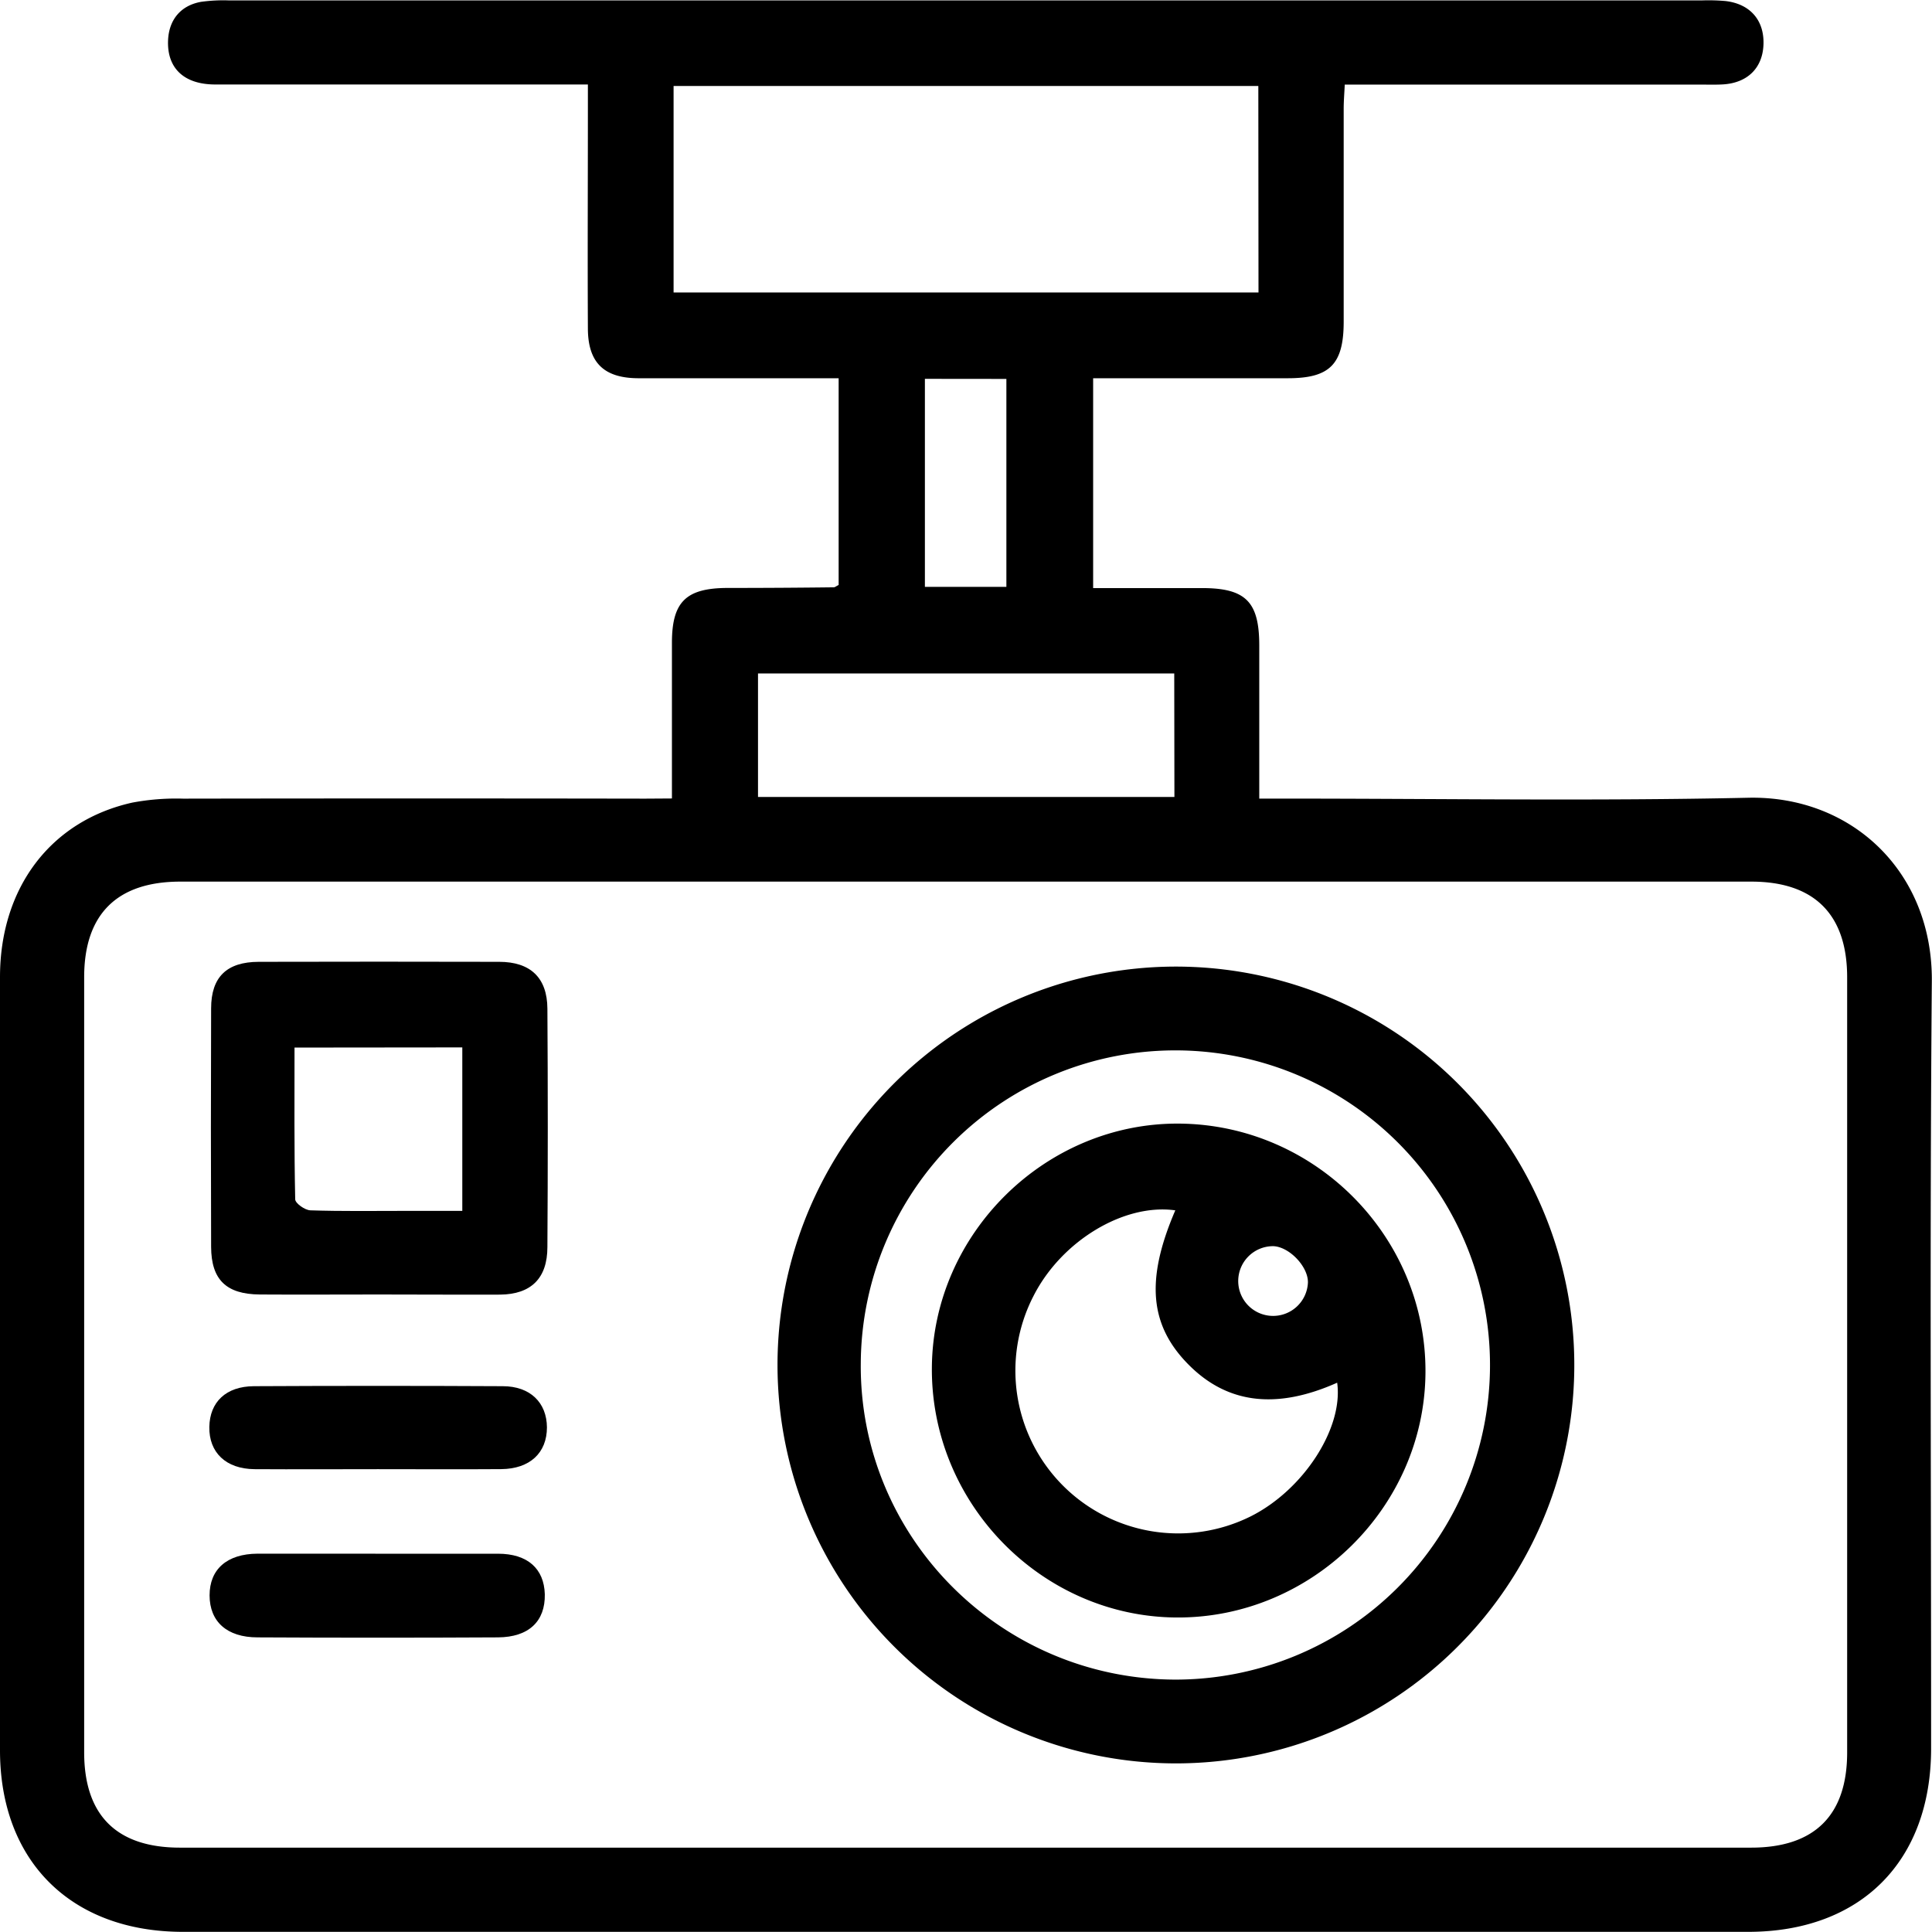
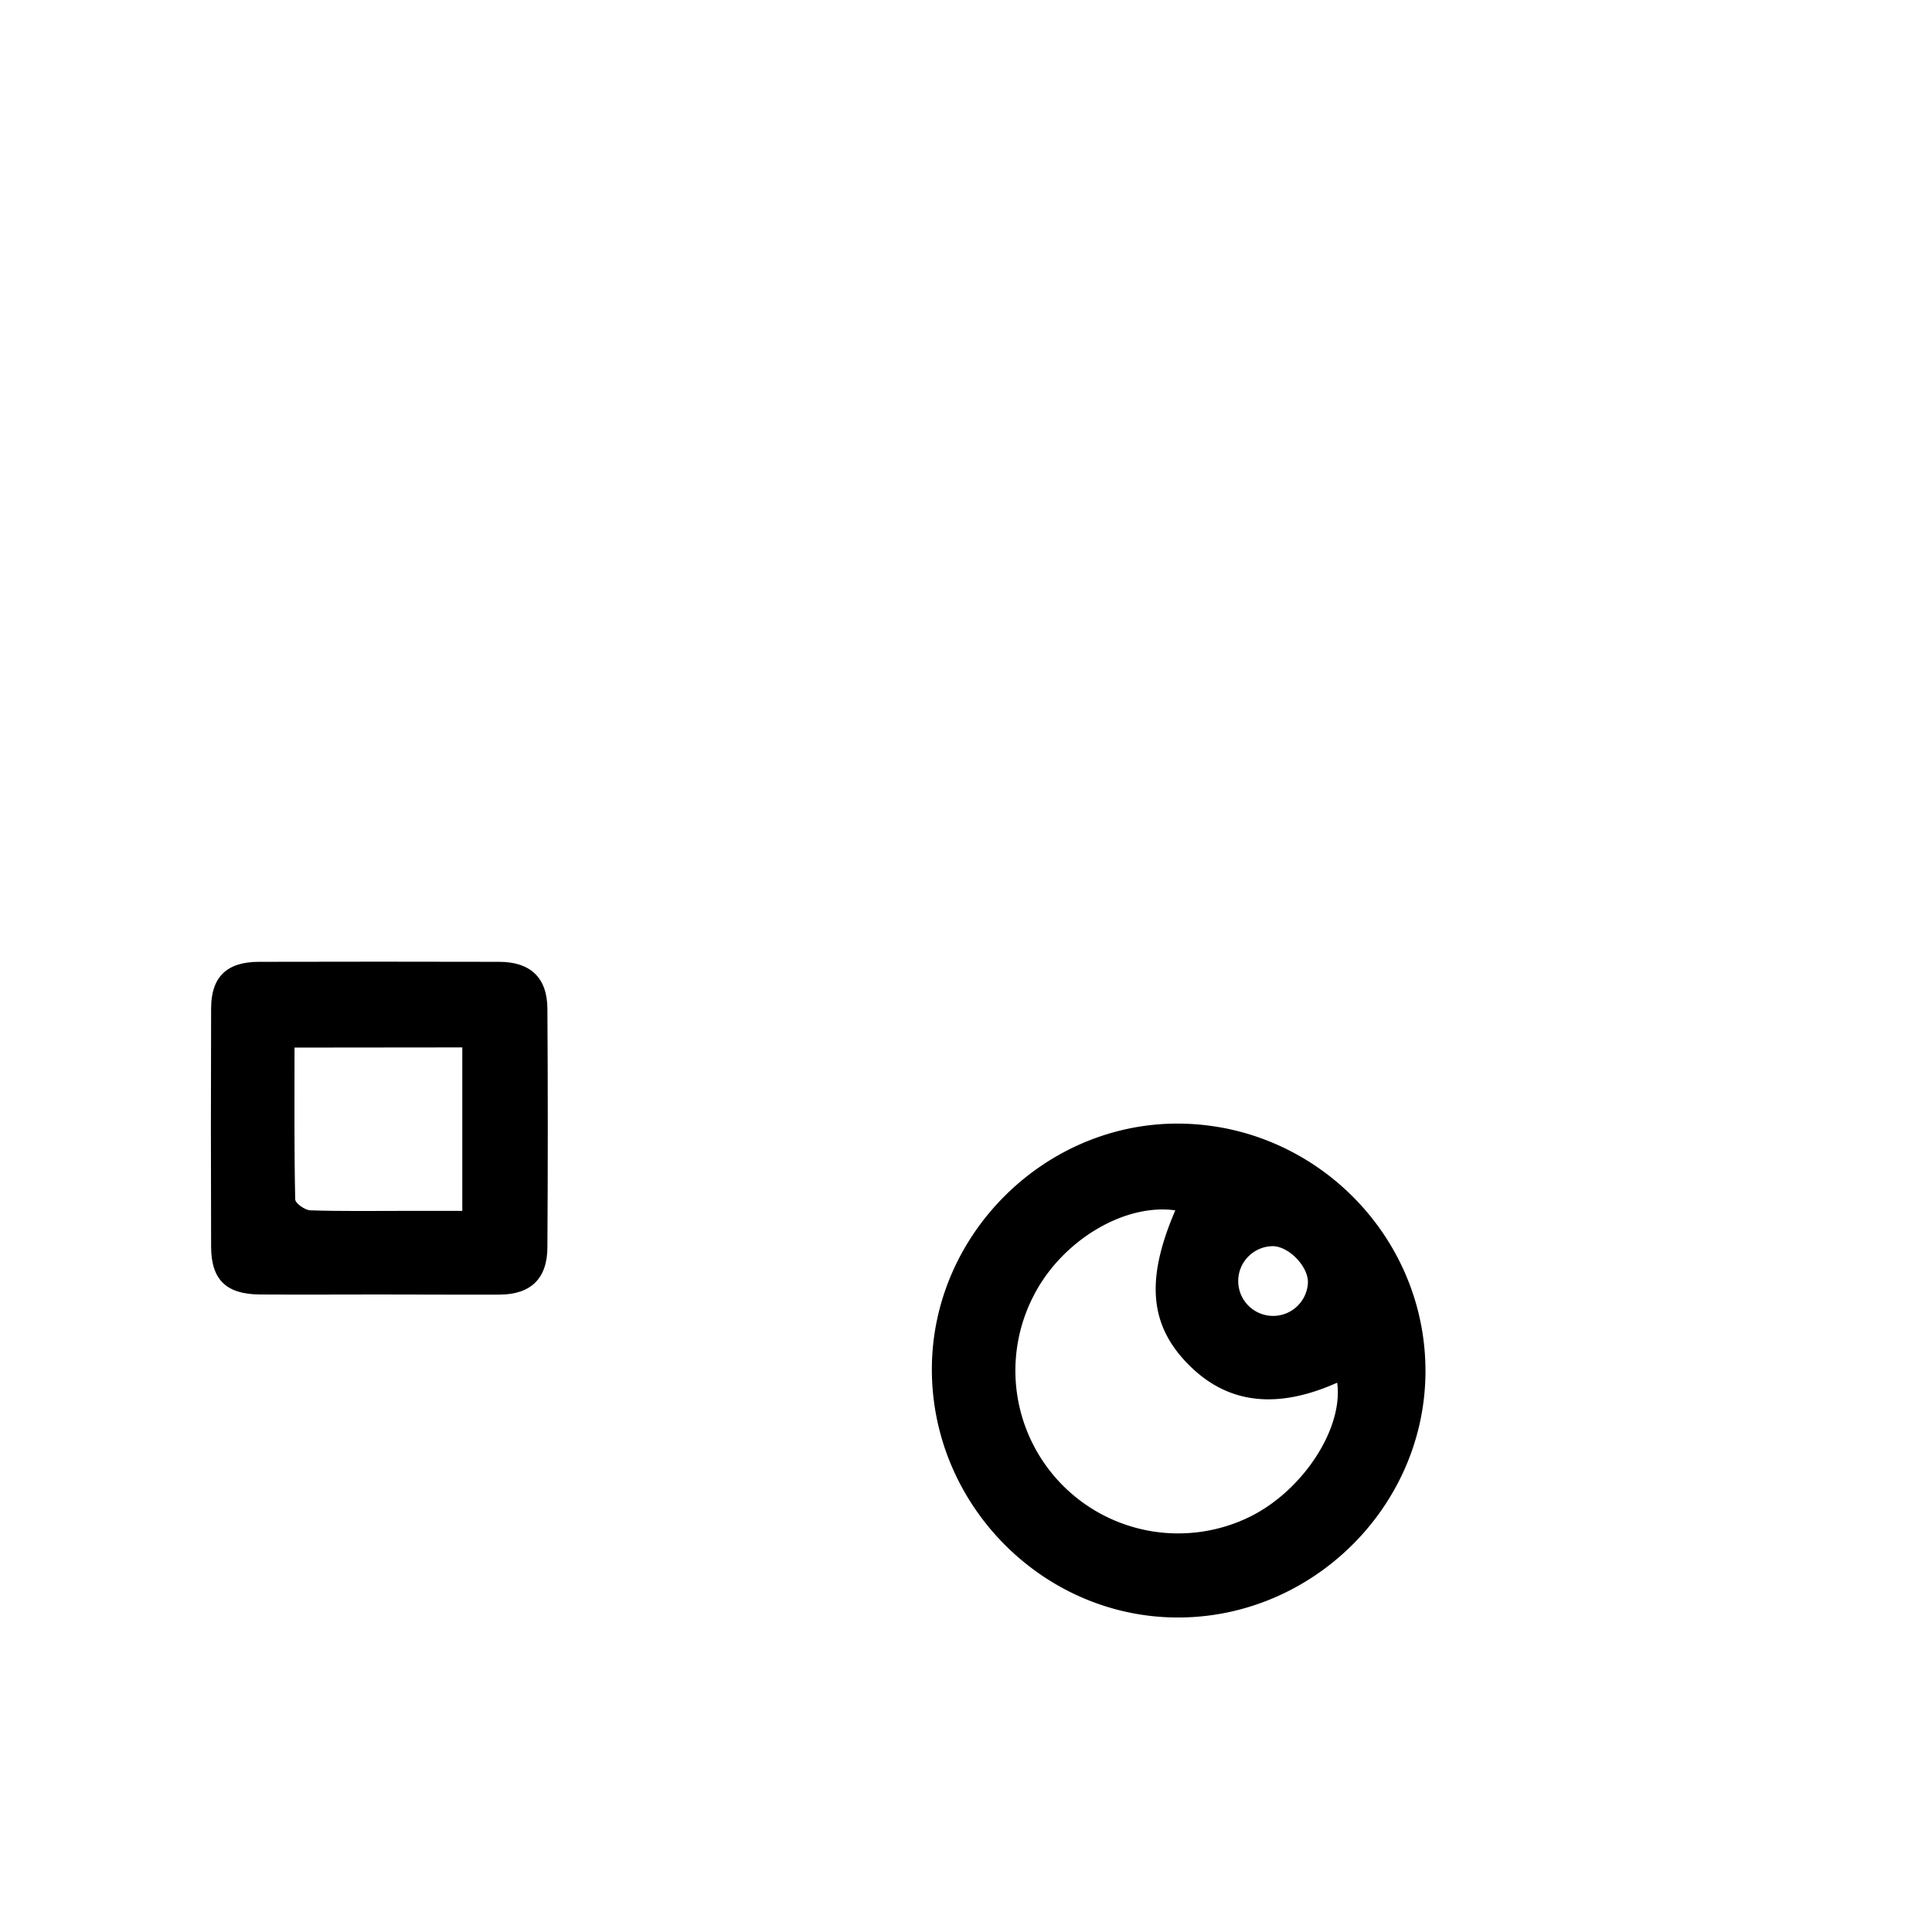
<svg xmlns="http://www.w3.org/2000/svg" id="Layer_1" data-name="Layer 1" viewBox="0 0 453.81 453.76" width="36" height="36">
-   <path d="M-63.94-34.29c0-12.6,0-24.57,0-36.55,0-9.62,3.28-12.86,13-12.9q12.49,0,25-.15c.29,0,.57-.26,1.16-.55V-133H-54.46c-5.83,0-11.67,0-17.5,0-7.94-.06-11.68-3.66-11.72-11.63-.09-17.18,0-34.35,0-51.53V-202h-6q-40.75,0-81.52,0c-7.4,0-11.38-3.87-11.09-10.42.22-4.82,3-8.16,7.78-9a37.84,37.84,0,0,1,6.48-.33q173,0,346.09,0a45.65,45.65,0,0,1,5.49.15c5.76.68,9.06,4.48,8.91,10.08s-3.72,9.15-9.52,9.5c-1.49.09-3,.05-4.5.05H94.1c-.1,2.15-.25,3.91-.25,5.68q0,25,0,50c0,10-3.25,13.29-13.1,13.29q-20.25,0-40.51,0H35v49.29c8.66,0,17.11,0,25.56,0,10.27,0,13.45,3.2,13.46,13.45,0,11.8,0,23.6,0,36h6.33c36.18,0,72.36.59,108.52-.2C213.16-35,232.25-17.08,232,8.75c-.5,60-.15,120.06-.17,180.09,0,26.53-16.54,43.09-43,43.09q-183.81,0-367.6,0c-26.26,0-43-16.57-43-42.65q0-90.79,0-181.6c0-21,11.91-36.73,31.08-41a55.73,55.73,0,0,1,11.92-.93q54.26-.09,108.53,0ZM5,212.15H189.55c14.89,0,22.56-7.59,22.56-22.36q0-91,0-182.07c0-14.75-7.7-22.48-22.52-22.48q-184.51,0-369,0C-194.31-14.76-202-7.07-202,7.69q0,91,0,182.06c0,14.81,7.63,22.4,22.51,22.4Zm68.8-413.8H-63.55v48.51H73.84Zm-19.75,138H-43.72v29H54.09ZM-4.52-132.86V-84H14.62v-48.84Z" transform="translate(221.77 221.82)" />
-   <path d="M-39.14,99a93.58,93.58,0,1,1,93.63,93.36A93.61,93.61,0,0,1-39.14,99ZM54.2,172.68A73.9,73.9,0,1,0-19.58,98.29C-20,139.09,13.15,172.5,54.2,172.68Z" transform="translate(221.77 221.82)" />
  <path d="M-132.74,82.22c-9.33,0-18.65.06-28,0-7.88-.06-11.41-3.46-11.44-11.19q-.1-28,0-56c0-7.41,3.69-10.93,11.19-10.95q28.23-.07,56.47,0c7.33,0,11.29,3.73,11.33,11q.18,28,0,56c0,7.34-3.84,11.1-11.1,11.17C-113.75,82.29-123.24,82.22-132.74,82.22Zm-19.85-58c0,12.08-.09,23.86.16,35.64,0,.93,2.28,2.55,3.55,2.59,7.48.25,15,.13,22.47.13h13.23V24.18Z" transform="translate(221.77 221.82)" />
-   <path d="M-132.8,143.11c9.33,0,18.66,0,28,0,6.94,0,10.83,3.49,11,9.53.12,6.32-3.73,10.07-11,10.12q-28.23.15-56.47,0c-7.22,0-11.26-3.72-11.27-9.86s4.09-9.76,11.26-9.8C-151.79,143.08-142.29,143.11-132.8,143.11Z" transform="translate(221.77 221.82)" />
-   <path d="M-133,123.25c-9.66,0-19.32.06-29,0-6.7-.06-10.7-3.91-10.6-9.92.1-5.84,3.9-9.53,10.46-9.57q29.22-.15,58.46,0c6.47,0,10.34,3.88,10.38,9.66,0,6-4,9.76-10.74,9.82C-113.68,123.31-123.34,123.25-133,123.25Z" transform="translate(221.77 221.82)" />
  <path d="M55.26,42.08c32,.28,58.05,26.65,57.8,58.57-.25,31.58-26.75,57.62-58.45,57.44S-3.21,131.27-2.88,99.22C-2.56,67.8,23.88,41.82,55.26,42.08Zm-1,20.37C42.23,60.78,27.56,69.64,21,82.55a38.24,38.24,0,0,0,51,51.79c12.41-6.22,21.81-20.74,20.32-31.4-14.06,6.27-25.49,5-34.55-3.89C48.24,89.7,47.22,78.91,54.3,62.45Zm23,8.42a8.19,8.19,0,1,0,8.19,8.56C85.54,75.66,81.05,71,77.31,70.87Z" transform="translate(221.77 221.82)" />
</svg>